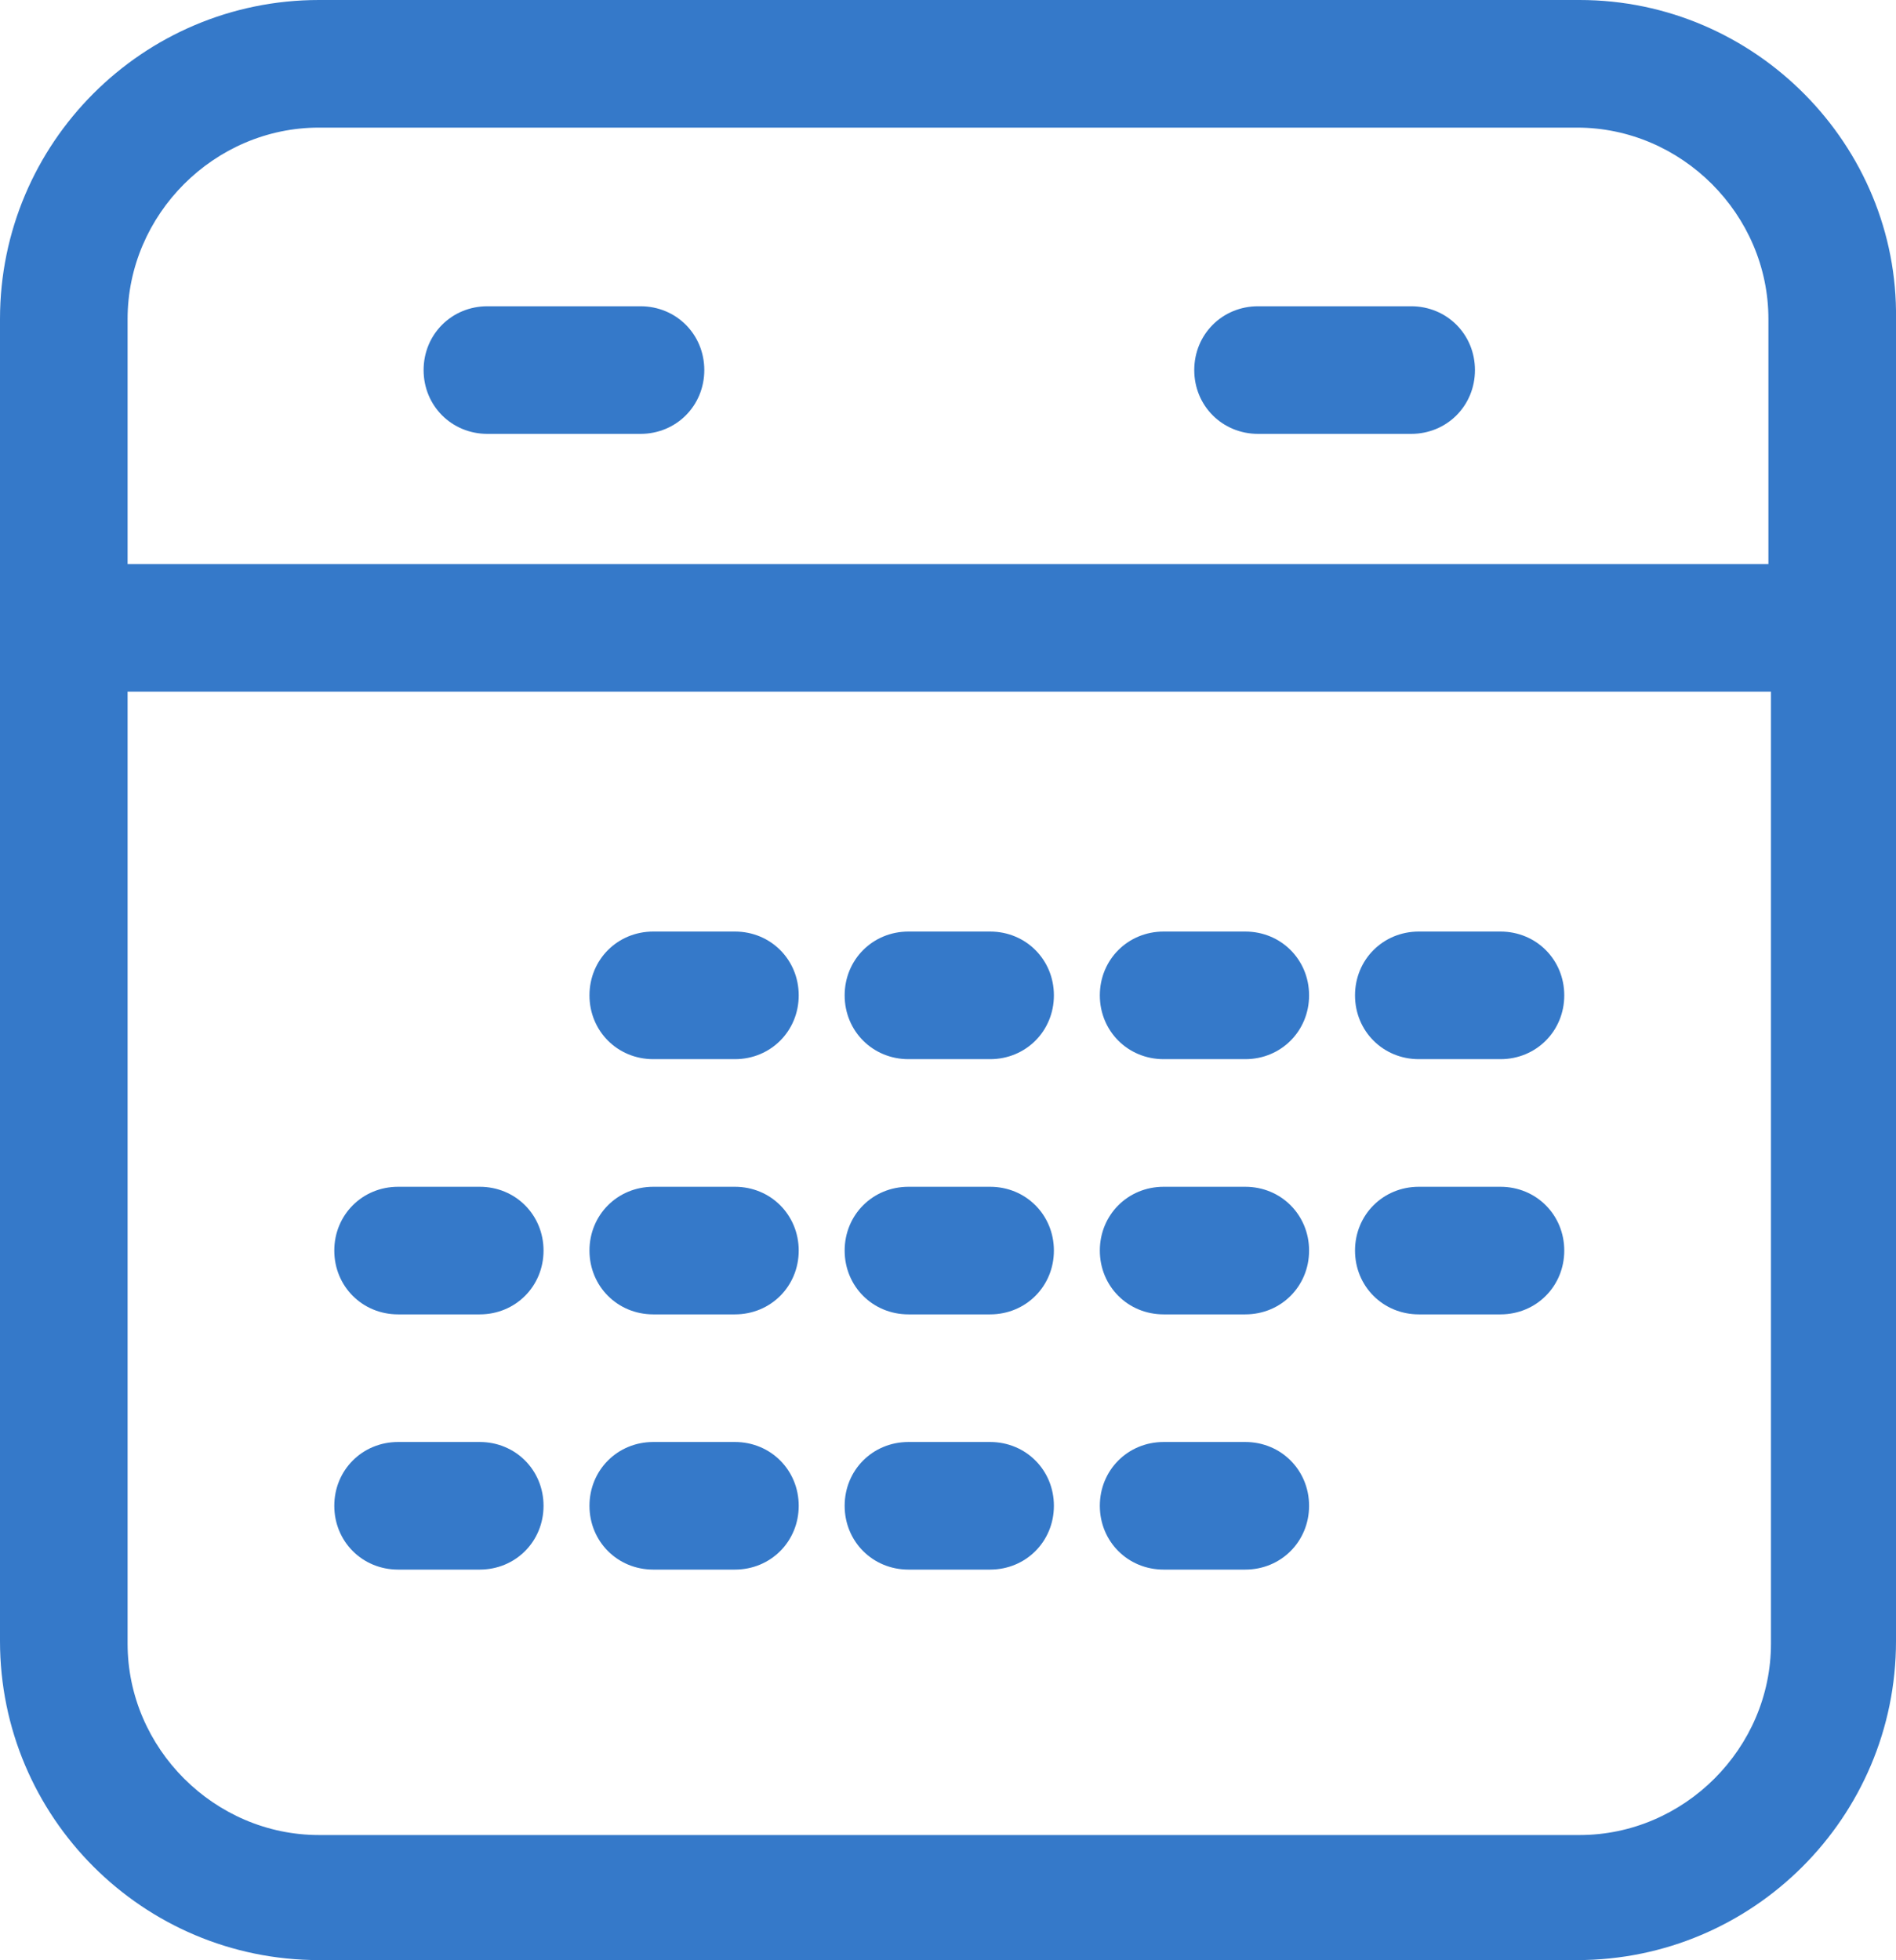
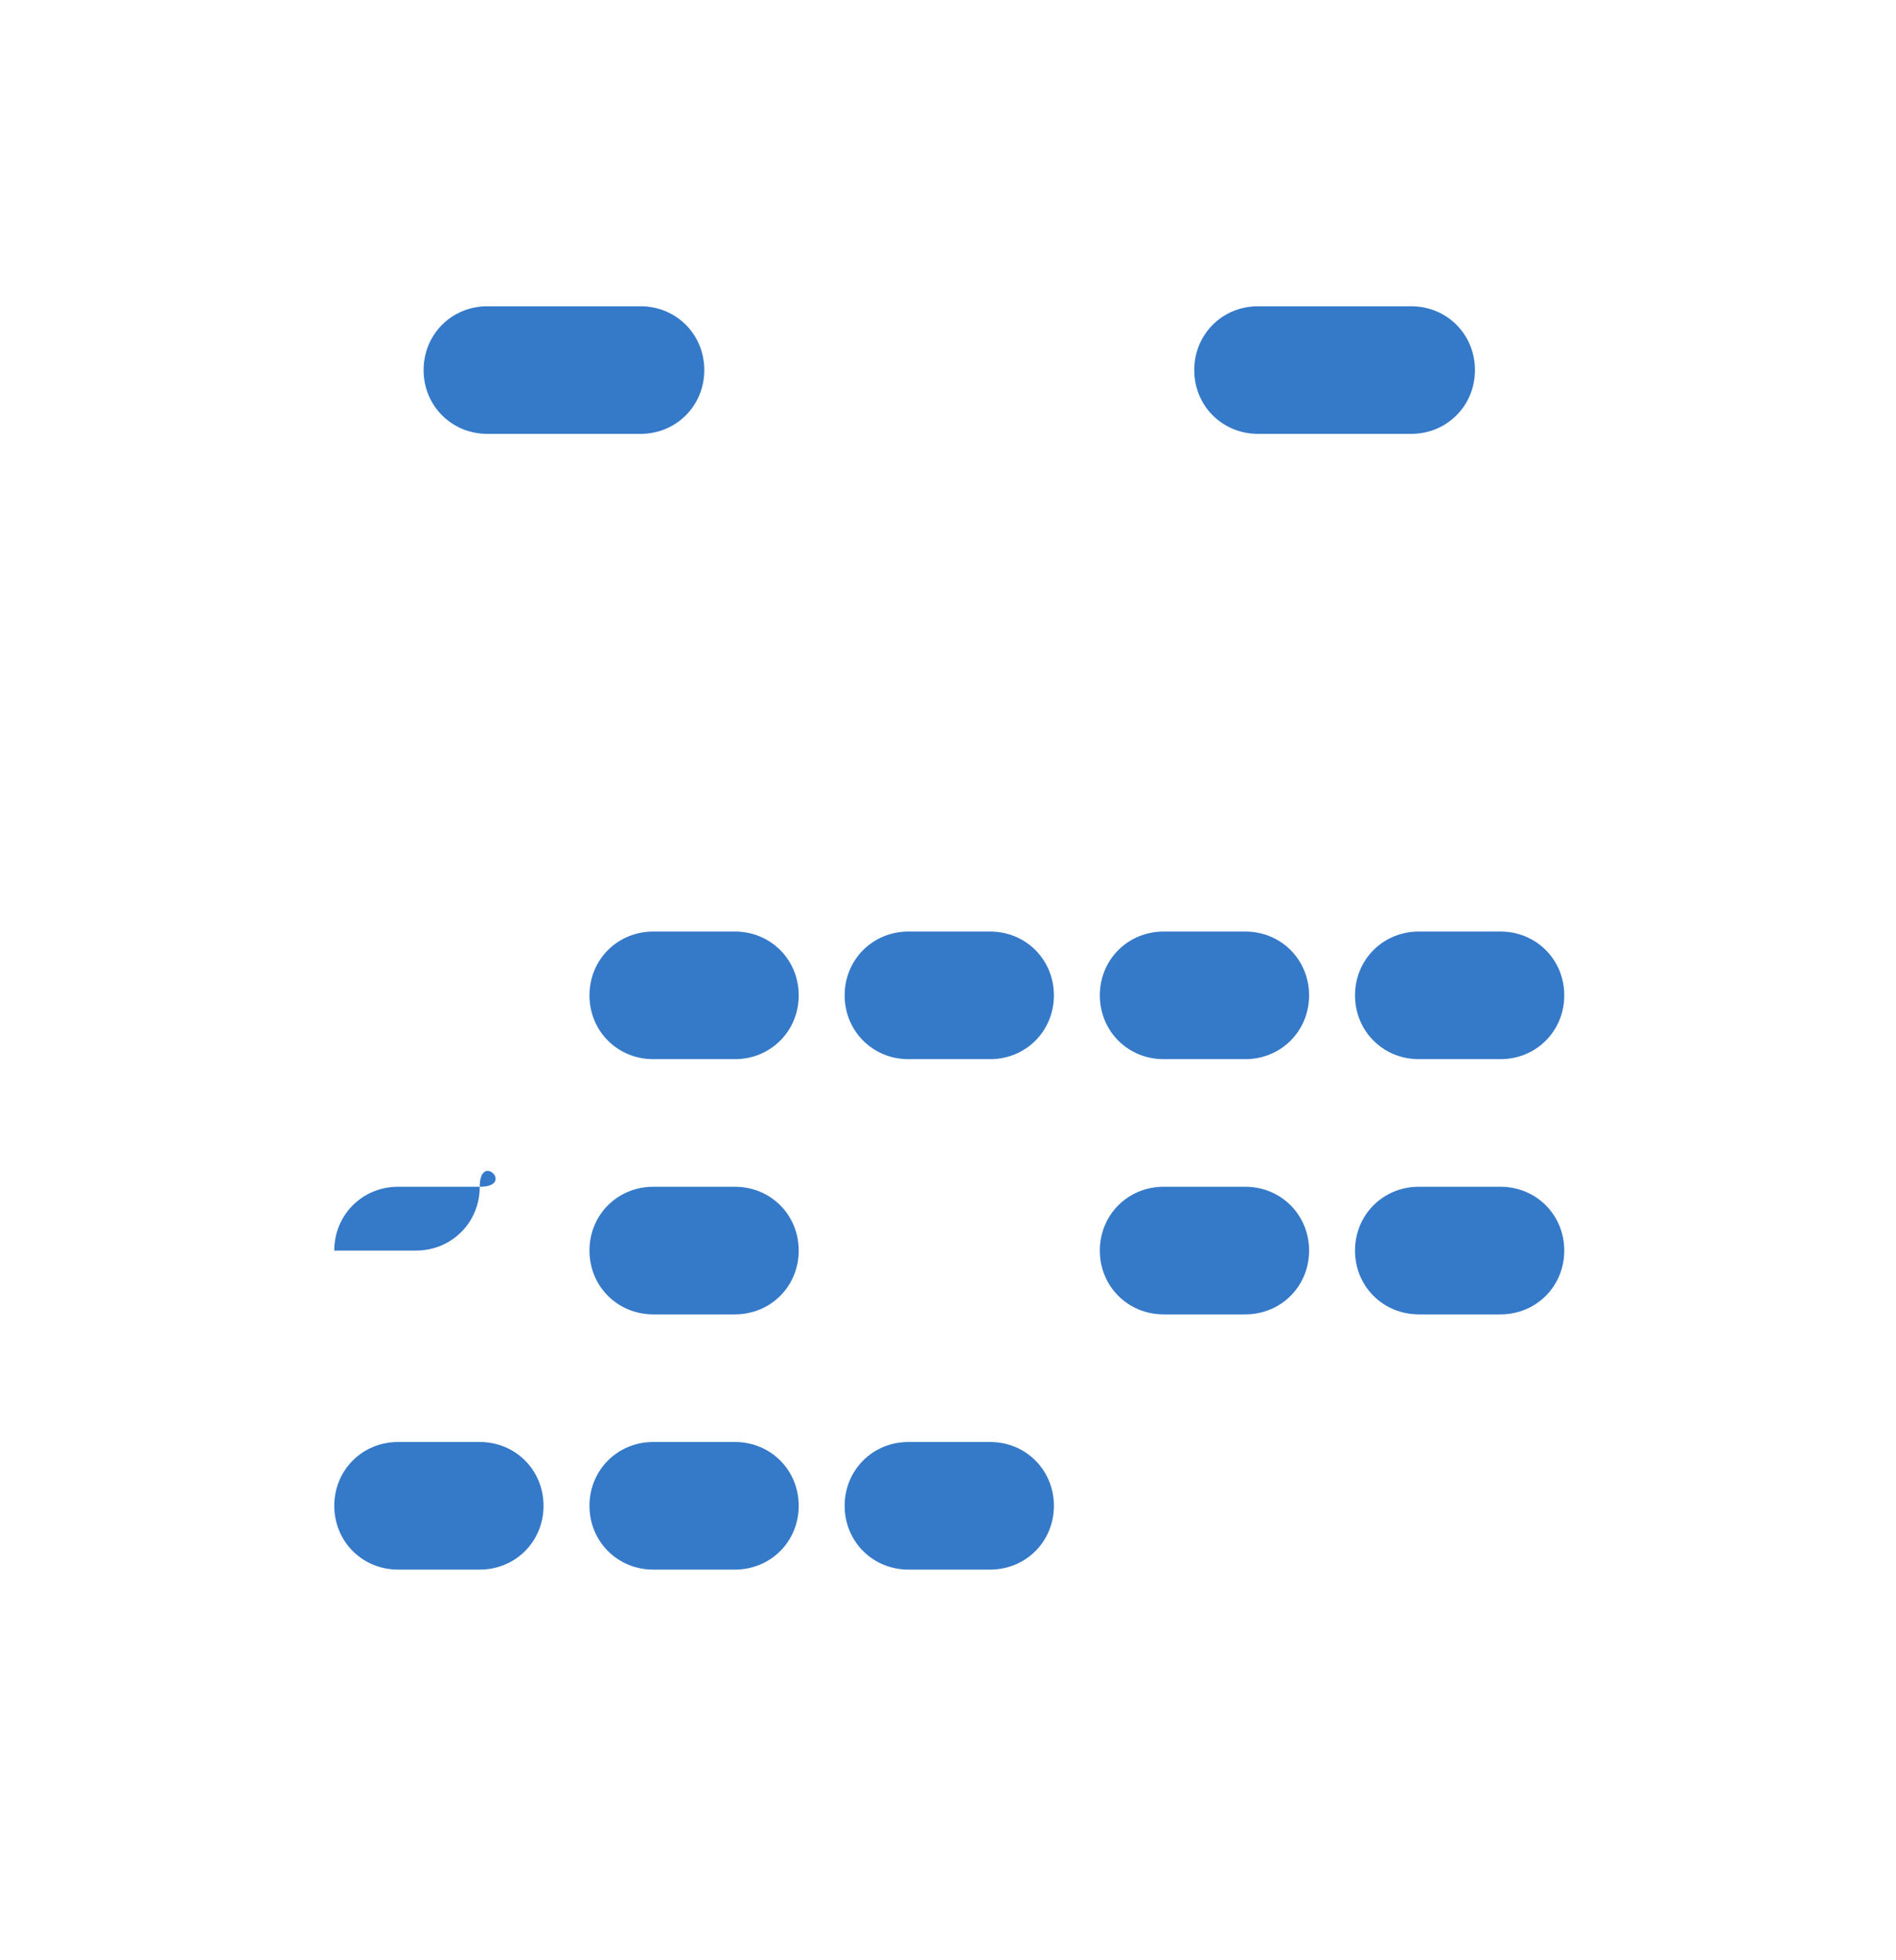
<svg xmlns="http://www.w3.org/2000/svg" version="1.1" id="Calque_1" x="0px" y="0px" viewBox="0 0 74.3 76.8" style="enable-background:new 0 0 74.3 76.8;" xml:space="preserve">
  <style type="text/css">
	.st0{fill:#3579C9;}
</style>
  <g>
-     <path class="st0" d="M61.9,0H12.5C5.6,0,0,5.6,0,12.5v51.8c0,6.9,5.6,12.5,12.5,12.5h49.3c6.9,0,12.5-5.6,12.5-12.5V12.5   C74.4,5.7,68.8,0,61.9,0z M12.5,5h49.3c4.1,0,7.5,3.4,7.5,7.5v9.6c-0.1,0-0.1,0-0.2,0H5.2c-0.1,0-0.1,0-0.2,0v-9.6   C5,8.4,8.4,5,12.5,5z M61.9,71.9H12.5c-4.1,0-7.5-3.4-7.5-7.5V27.1c0.1,0,0.1,0,0.2,0h64c0.1,0,0.1,0,0.2,0v37.3   C69.4,68.5,66,71.9,61.9,71.9z" />
    <path class="st0" d="M19.1,17h6c1.4,0,2.5-1.1,2.5-2.5S26.5,12,25.1,12h-6c-1.4,0-2.5,1.1-2.5,2.5S17.7,17,19.1,17z" />
    <path class="st0" d="M49.3,17h6c1.4,0,2.5-1.1,2.5-2.5S56.7,12,55.3,12h-6c-1.4,0-2.5,1.1-2.5,2.5S47.9,17,49.3,17z" />
    <path class="st0" d="M28.8,36.5h-3.2c-1.4,0-2.5,1.1-2.5,2.5s1.1,2.5,2.5,2.5h3.2c1.4,0,2.5-1.1,2.5-2.5S30.2,36.5,28.8,36.5z" />
    <path class="st0" d="M38.8,36.5h-3.2c-1.4,0-2.5,1.1-2.5,2.5s1.1,2.5,2.5,2.5h3.2c1.4,0,2.5-1.1,2.5-2.5S40.2,36.5,38.8,36.5z" />
    <path class="st0" d="M48.8,36.5h-3.2c-1.4,0-2.5,1.1-2.5,2.5s1.1,2.5,2.5,2.5h3.2c1.4,0,2.5-1.1,2.5-2.5S50.2,36.5,48.8,36.5z" />
    <path class="st0" d="M58.8,36.5h-3.2c-1.4,0-2.5,1.1-2.5,2.5s1.1,2.5,2.5,2.5h3.2c1.4,0,2.5-1.1,2.5-2.5S60.2,36.5,58.8,36.5z" />
-     <path class="st0" d="M18.8,46.5h-3.2c-1.4,0-2.5,1.1-2.5,2.5s1.1,2.5,2.5,2.5h3.2c1.4,0,2.5-1.1,2.5-2.5S20.2,46.5,18.8,46.5z" />
+     <path class="st0" d="M18.8,46.5h-3.2c-1.4,0-2.5,1.1-2.5,2.5h3.2c1.4,0,2.5-1.1,2.5-2.5S20.2,46.5,18.8,46.5z" />
    <path class="st0" d="M28.8,46.5h-3.2c-1.4,0-2.5,1.1-2.5,2.5s1.1,2.5,2.5,2.5h3.2c1.4,0,2.5-1.1,2.5-2.5S30.2,46.5,28.8,46.5z" />
-     <path class="st0" d="M38.8,46.5h-3.2c-1.4,0-2.5,1.1-2.5,2.5s1.1,2.5,2.5,2.5h3.2c1.4,0,2.5-1.1,2.5-2.5S40.2,46.5,38.8,46.5z" />
    <path class="st0" d="M48.8,46.5h-3.2c-1.4,0-2.5,1.1-2.5,2.5s1.1,2.5,2.5,2.5h3.2c1.4,0,2.5-1.1,2.5-2.5S50.2,46.5,48.8,46.5z" />
    <path class="st0" d="M58.8,46.5h-3.2c-1.4,0-2.5,1.1-2.5,2.5s1.1,2.5,2.5,2.5h3.2c1.4,0,2.5-1.1,2.5-2.5S60.2,46.5,58.8,46.5z" />
    <path class="st0" d="M18.8,56.5h-3.2c-1.4,0-2.5,1.1-2.5,2.5s1.1,2.5,2.5,2.5h3.2c1.4,0,2.5-1.1,2.5-2.5S20.2,56.5,18.8,56.5z" />
    <path class="st0" d="M28.8,56.5h-3.2c-1.4,0-2.5,1.1-2.5,2.5s1.1,2.5,2.5,2.5h3.2c1.4,0,2.5-1.1,2.5-2.5S30.2,56.5,28.8,56.5z" />
    <path class="st0" d="M38.8,56.5h-3.2c-1.4,0-2.5,1.1-2.5,2.5s1.1,2.5,2.5,2.5h3.2c1.4,0,2.5-1.1,2.5-2.5S40.2,56.5,38.8,56.5z" />
-     <path class="st0" d="M48.8,56.5h-3.2c-1.4,0-2.5,1.1-2.5,2.5s1.1,2.5,2.5,2.5h3.2c1.4,0,2.5-1.1,2.5-2.5S50.2,56.5,48.8,56.5z" />
  </g>
</svg>